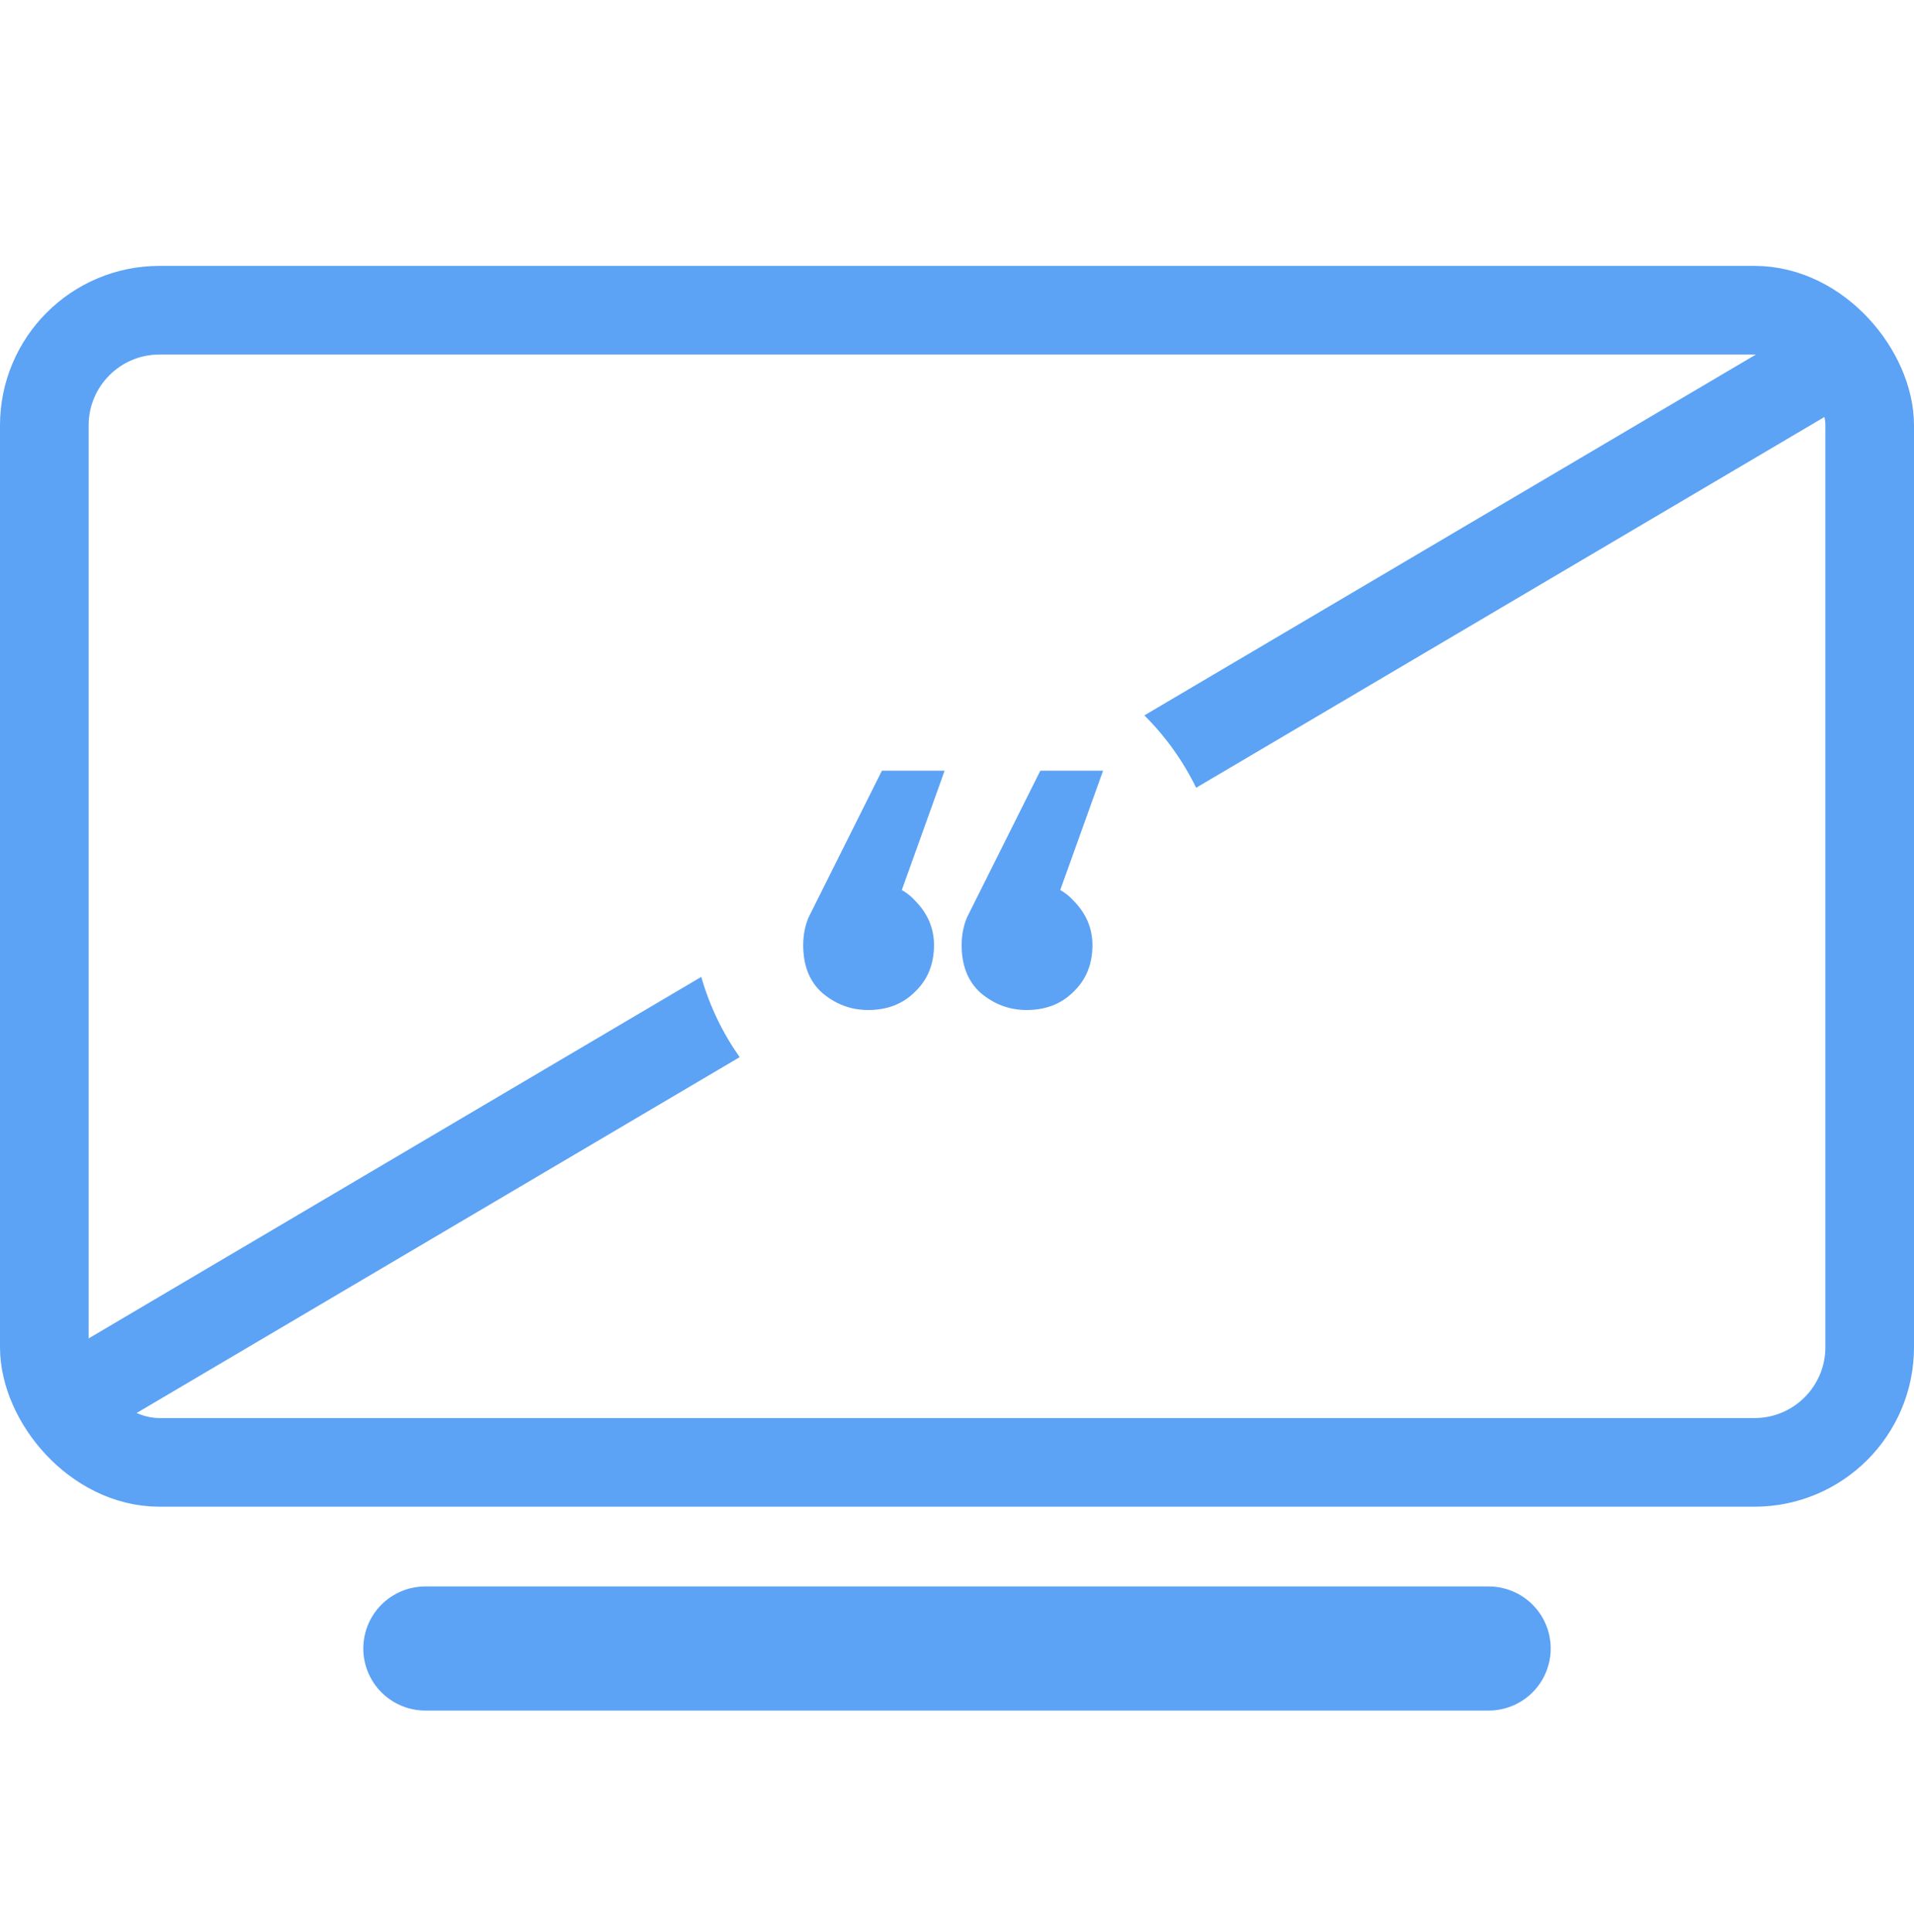
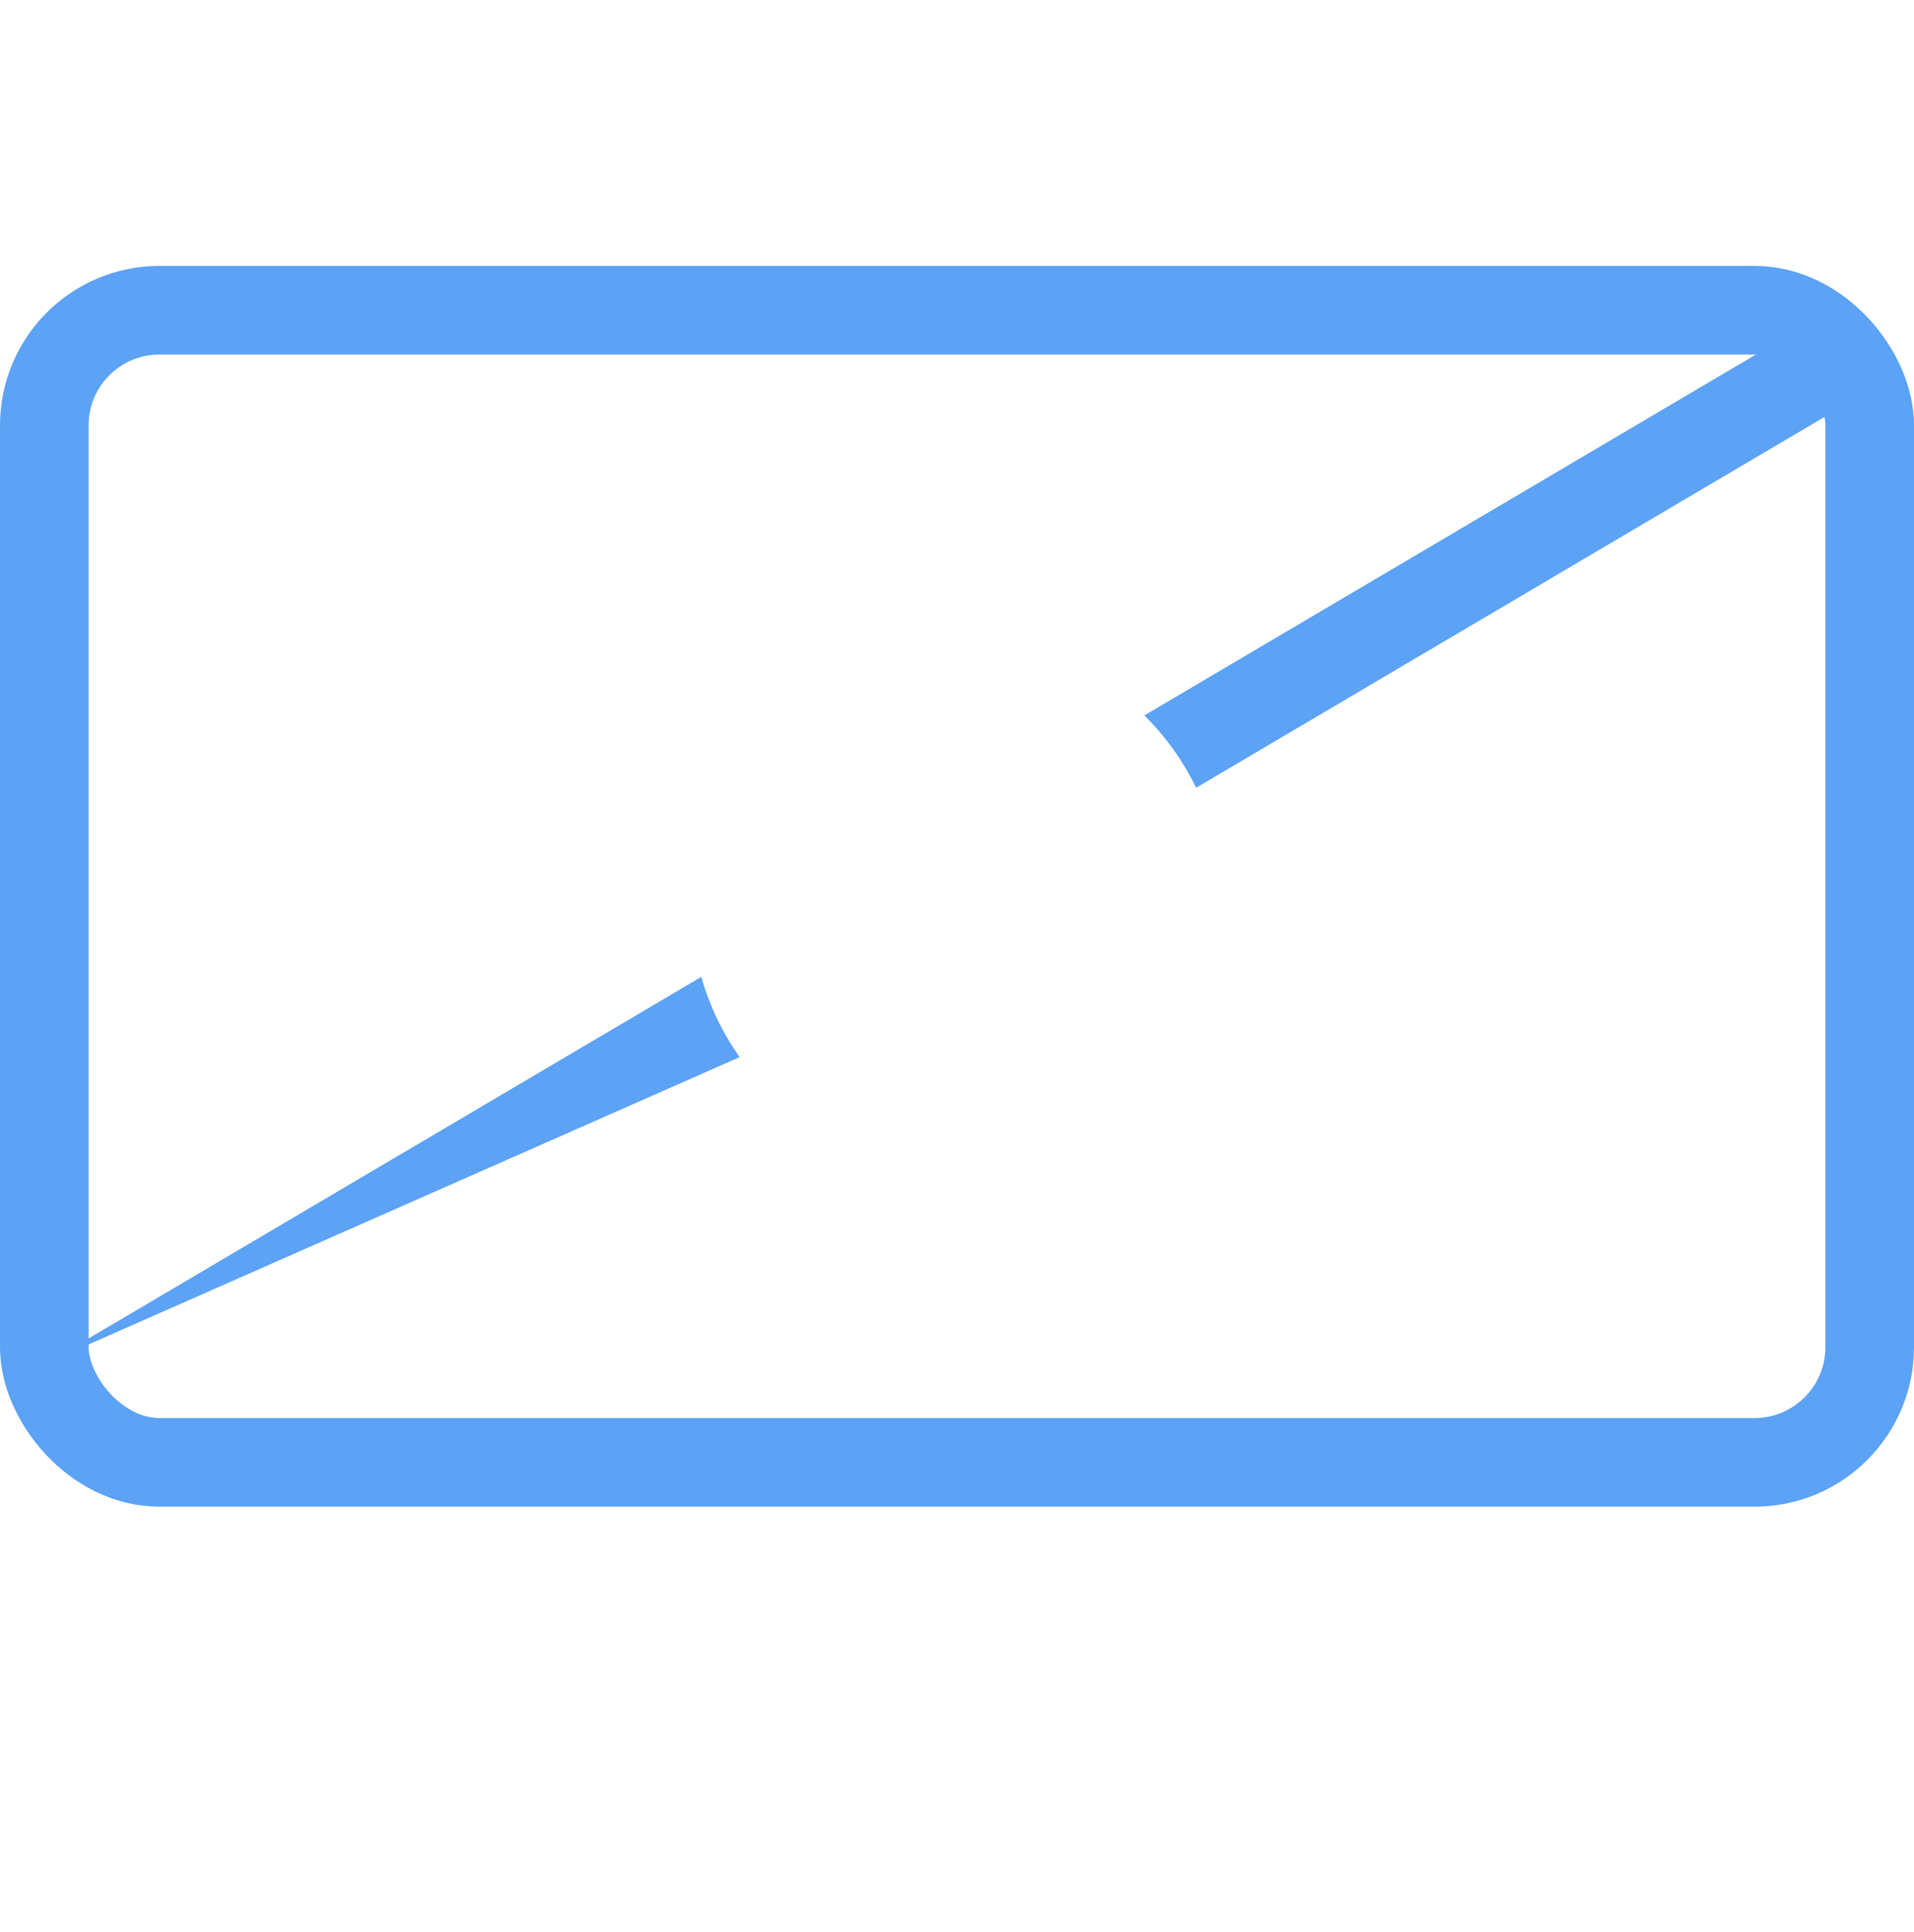
<svg xmlns="http://www.w3.org/2000/svg" width="108" height="109" viewBox="0 0 108 109" fill="none">
  <rect x="2.5" y="17.5" width="103" height="65" rx="6.5" stroke="#5CA2F5" stroke-width="5" />
-   <path d="M24 93H84" stroke="#5CA2F5" stroke-width="7" stroke-linecap="round" />
-   <path fill-rule="evenodd" clip-rule="evenodd" d="M67.494 44.441L105.27 22.153L102.73 17.847L64.573 40.359C65.761 41.54 66.752 42.919 67.494 44.441ZM41.736 59.639C40.776 58.279 40.037 56.752 39.57 55.111L2.73 76.847L5.27 81.153L41.736 59.639Z" fill="#5CA2F5" />
-   <path d="M48.322 49.66C49.842 49.66 50.942 50.04 51.622 50.8C52.342 51.52 52.702 52.36 52.702 53.32C52.702 54.4 52.342 55.28 51.622 55.96C50.942 56.64 50.062 56.98 48.982 56.98C48.022 56.98 47.162 56.66 46.402 56.02C45.682 55.38 45.322 54.48 45.322 53.32C45.322 52.76 45.422 52.24 45.622 51.76C45.862 51.28 46.102 50.8 46.342 50.32L49.762 43.48H53.302L49.942 52.84L48.322 49.66ZM57.262 49.66C58.782 49.66 59.882 50.04 60.562 50.8C61.282 51.52 61.642 52.36 61.642 53.32C61.642 54.4 61.282 55.28 60.562 55.96C59.882 56.64 59.002 56.98 57.922 56.98C56.962 56.98 56.102 56.66 55.342 56.02C54.622 55.38 54.262 54.48 54.262 53.32C54.262 52.76 54.362 52.24 54.562 51.76C54.802 51.28 55.042 50.8 55.282 50.32L58.702 43.48H62.242L58.882 52.84L57.262 49.66Z" fill="#5CA2F5" />
+   <path fill-rule="evenodd" clip-rule="evenodd" d="M67.494 44.441L105.27 22.153L102.73 17.847L64.573 40.359C65.761 41.54 66.752 42.919 67.494 44.441ZM41.736 59.639C40.776 58.279 40.037 56.752 39.57 55.111L2.73 76.847L41.736 59.639Z" fill="#5CA2F5" />
</svg>